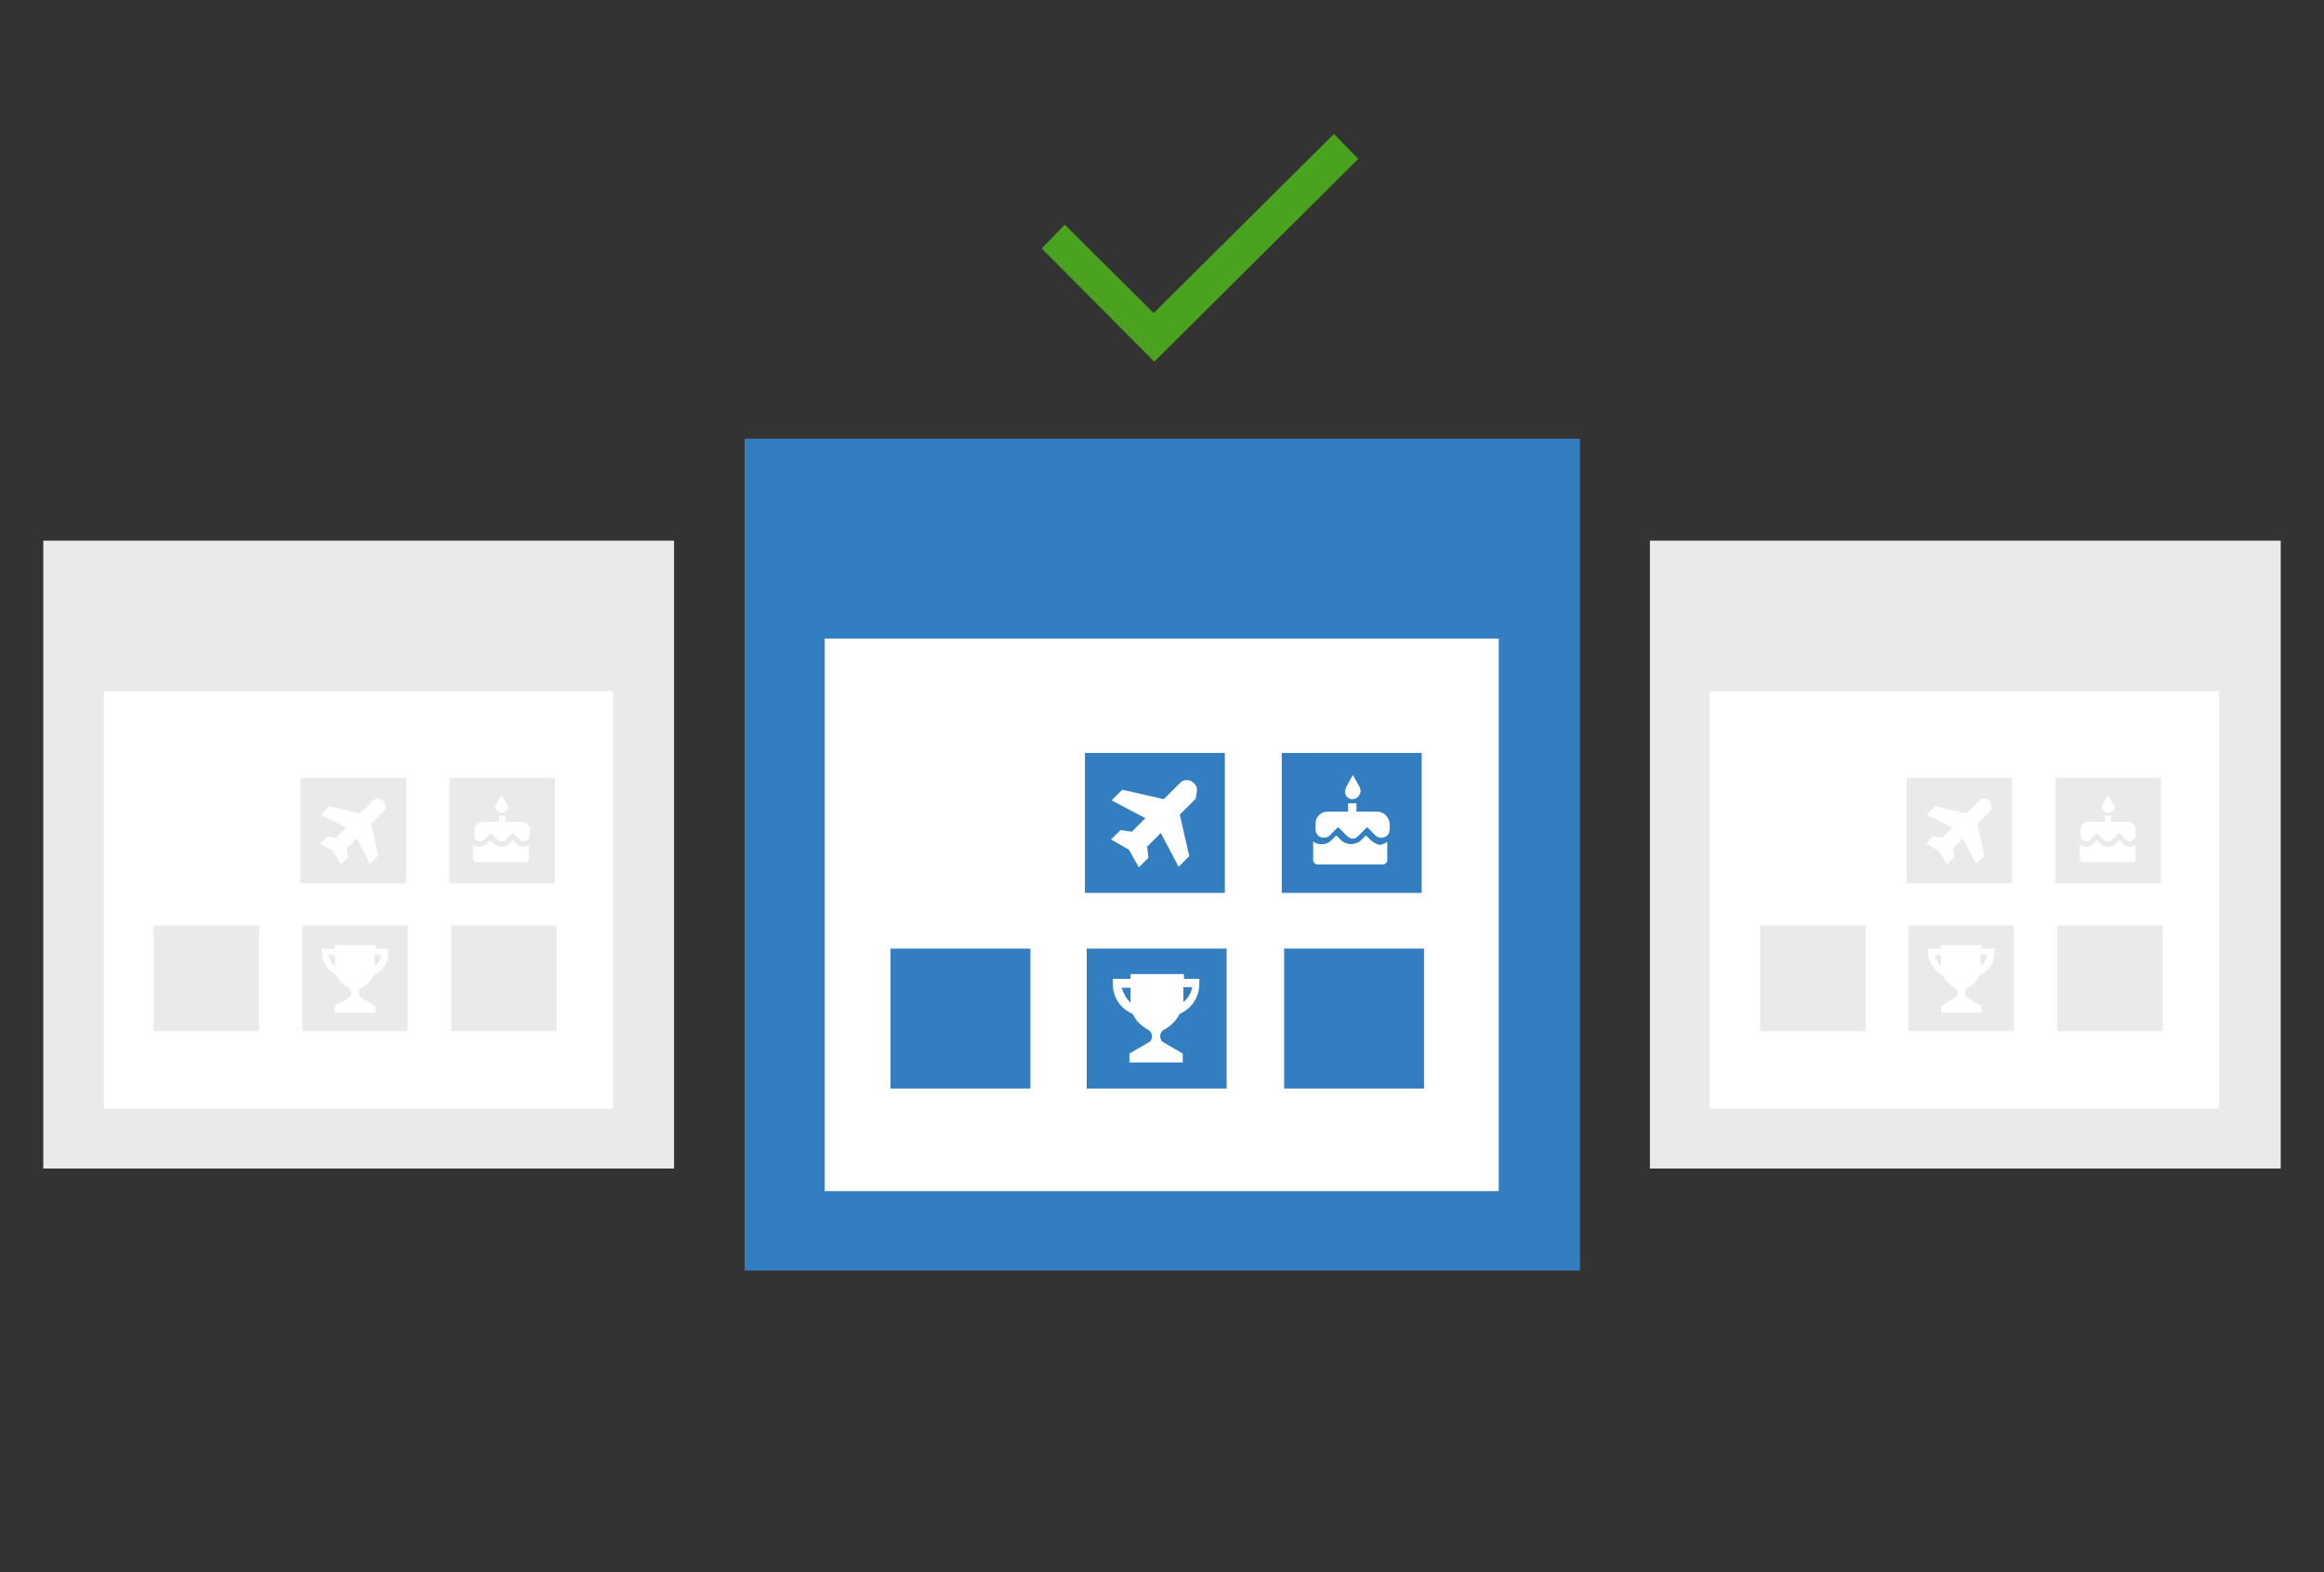
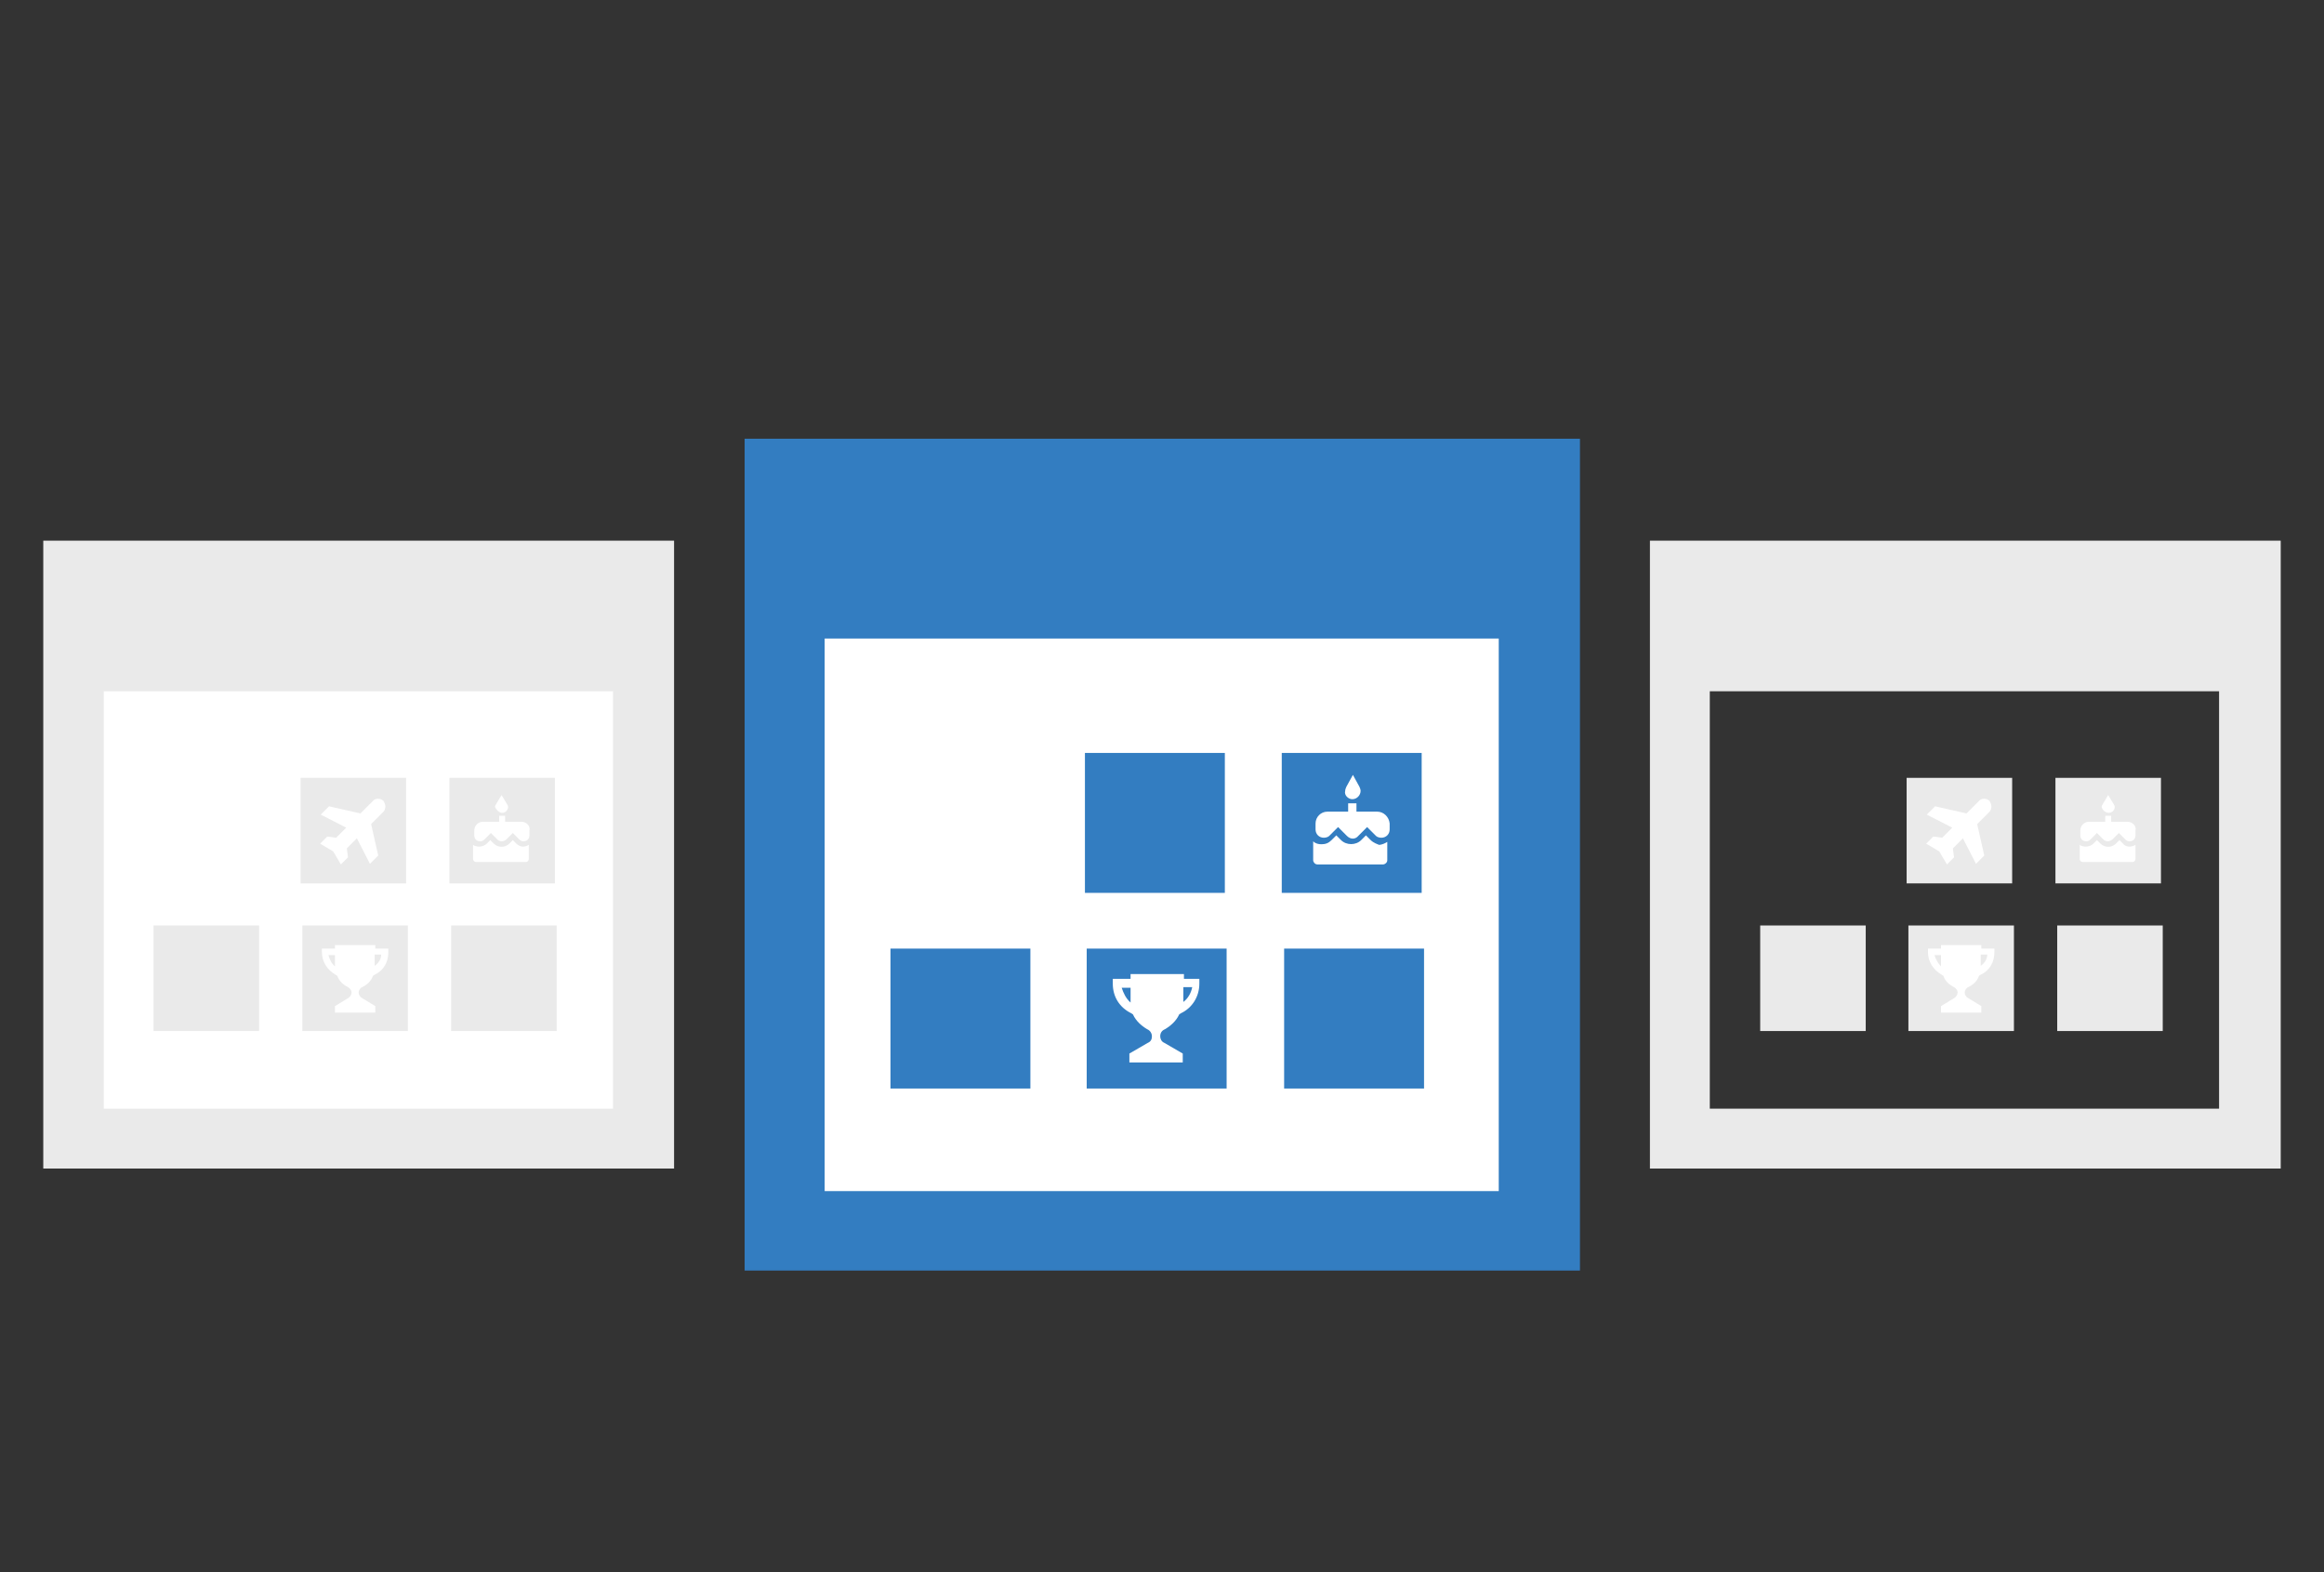
<svg xmlns="http://www.w3.org/2000/svg" version="1.1" id="Layer_1" x="0px" y="0px" viewBox="0 0 392 265.2" style="enable-background:new 0 0 392 265.2;" xml:space="preserve">
  <rect x="0" y="0" width="392" height="265.2" fill="#333333" stroke="none" />
  <g>
    <g>
      <rect x="135.8" y="104.4" style="fill:#FFFFFF;" width="123.4" height="102.4" />
      <g>
        <g>
          <g>
            <g>
              <g>
                <path style="fill:#337DC1;" d="M125.6,74c47,0,93.9,0,140.9,0c0,46.8,0,93.4,0,140.3c-46.8,0-93.8,0-140.9,0         C125.6,167.6,125.6,120.9,125.6,74z M252.8,200.9c0-31.2,0-62.3,0-93.2c-38.1,0-75.9,0-113.7,0c0,31.2,0,62.2,0,93.2         C177.2,200.9,215,200.9,252.8,200.9z M183,127h23.6v23.6H183V127z M216.2,127h23.6v23.6h-23.6V127z M150.2,160h23.6v23.6         h-23.6V160z M183.3,160h23.6v23.6h-23.6V160z M216.6,160h23.6v23.6h-23.6V160z" />
              </g>
            </g>
          </g>
          <path style="fill:#FFFFFF;" d="M199.7,165.1v-0.8h-9v0.8h-3v0.8c0,2.2,1.1,4,3.1,5l0.3,0.2c0.5,1.1,1.4,1.9,2.4,2.5      c0.5,0.2,0.8,0.7,0.8,1.2c0,0.5-0.2,0.9-0.7,1.1l-3.1,1.8v1.5h9v-1.5l-3.1-1.8c-0.5-0.2-0.7-0.7-0.7-1.1l0,0      c0-0.6,0.3-1,0.8-1.2c1-0.6,1.9-1.4,2.4-2.5l0.3-0.2c1.9-0.9,3.1-2.8,3.1-5v-0.8H199.7z M189.2,166.6h1.5v2.3c0,0.1,0,0.1,0,0.2      C189.9,168.4,189.5,167.5,189.2,166.6z M199.6,169c0-0.1,0-0.1,0-0.2v-2.3h1.5C200.9,167.5,200.4,168.4,199.6,169z" />
-           <path style="fill:#FFFFFF;" d="M201.9,133.3c0-0.5-0.2-0.9-0.5-1.2c-0.7-0.7-1.8-0.7-2.4,0l-2.7,2.7l-7-1.6l-1.8,1.8l5.7,3      l-2.3,2.3L189,140l-1.6,1.6l3,1.7l1.7,3l1.6-1.6l-0.2-1.9l2.3-2.3l3,5.7l1.8-1.8l-1.6-7l2.7-2.7      C201.7,134.2,201.9,133.8,201.9,133.3z" />
          <path style="fill:#FFFFFF;" d="M228.1,134.8c0.8,0,1.4-0.7,1.4-1.4c0-0.2-0.1-0.5-0.2-0.7l-1.1-2l-1.1,2      c-0.1,0.2-0.2,0.5-0.2,0.7C226.7,134.1,227.4,134.8,228.1,134.8z M231.2,141.7l-0.8-0.8l-0.8,0.8c-0.9,0.9-2.5,0.9-3.4,0      l-0.8-0.8l-0.8,0.8c-0.5,0.5-1,0.7-1.7,0.7c-0.5,0-1-0.1-1.4-0.5v3.2c0,0.3,0.3,0.7,0.7,0.7h11.1c0.3,0,0.7-0.3,0.7-0.7V142      c-0.3,0.2-0.9,0.5-1.4,0.5C232.4,142.4,231.7,142.2,231.2,141.7z M232.3,136.9h-3.5v-1.4h-1.4v1.4h-3.5c-1.1,0-2,0.9-2,2v1      c0,0.8,0.6,1.4,1.4,1.4c0.3,0,0.7-0.1,0.9-0.3l1.5-1.5l1.5,1.5c0.6,0.6,1.4,0.6,1.9,0l1.5-1.5l1.5,1.5c0.2,0.2,0.6,0.3,0.9,0.3      c0.8,0,1.4-0.6,1.4-1.4v-1C234.3,137.8,233.4,136.9,232.3,136.9z" />
        </g>
      </g>
    </g>
    <g>
      <g>
        <rect x="13.3" y="114.2" style="fill:#FFFFFF;" width="93.7" height="76.4" />
        <g>
          <g>
            <g>
              <g>
                <g>
                  <path style="fill:#EAEAEA;" d="M7.3,91.2c35.5,0,70.9,0,106.4,0c0,35.3,0,70.5,0,105.9c-35.3,0-70.8,0-106.4,0          C7.3,161.9,7.3,126.5,7.3,91.2z M103.4,187c0-23.6,0-47.1,0-70.4c-28.8,0-57.3,0-85.9,0c0,23.6,0,47,0,70.4          C46.3,187,74.9,187,103.4,187z M50.7,131.2h17.8V149H50.7V131.2z M75.8,131.2h17.8V149H75.8V131.2z M25.9,156.1h17.8v17.8          H25.9V156.1z M51,156.1h17.8v17.8H51V156.1z M76.1,156.1h17.8v17.8H76.1V156.1z" />
                </g>
              </g>
            </g>
            <path style="fill:#FFFFFF;" d="M63.3,160v-0.6h-6.8v0.6h-2.2v0.6c0,1.6,0.9,3,2.3,3.8l0.3,0.2c0.3,0.9,1,1.5,1.8,1.9       c0.3,0.2,0.6,0.5,0.6,0.9c0,0.3-0.2,0.7-0.5,0.9l-2.3,1.4v1.1h6.8v-1.1l-2.3-1.4c-0.3-0.2-0.5-0.5-0.5-0.9l0,0       c0-0.4,0.3-0.8,0.6-0.9c0.8-0.4,1.5-1,1.8-1.9l0.3-0.2c1.5-0.7,2.3-2.1,2.3-3.8V160H63.3z M55.4,161.1h1.1v1.7       c0,0.1,0,0.1,0,0.2C55.9,162.5,55.6,161.8,55.4,161.1z M63.2,162.9c0-0.1,0-0.1,0-0.2V161h1.1       C64.3,161.8,63.8,162.5,63.2,162.9z" />
            <path style="fill:#FFFFFF;" d="M65,136c0-0.3-0.2-0.7-0.3-0.9c-0.5-0.5-1.4-0.5-1.8,0l-2.1,2.1l-5.3-1.2l-1.4,1.4l4.3,2.2       l-1.7,1.7l-1.5-0.2l-1.2,1.2l2.2,1.3l1.3,2.2l1.2-1.2l-0.2-1.5l1.7-1.7l2.2,4.3l1.4-1.4l-1.2-5.3l2.1-2.1       C64.9,136.7,65,136.3,65,136z" />
            <path style="fill:#FFFFFF;" d="M84.7,137.1c0.6,0,1-0.5,1-1c0-0.2-0.1-0.3-0.2-0.5l-0.9-1.5l-0.9,1.5c-0.1,0.2-0.2,0.3-0.2,0.5       C83.7,136.6,84.2,137.1,84.7,137.1z M87.1,142.3l-0.6-0.6l-0.6,0.6c-0.7,0.7-1.9,0.7-2.6,0l-0.6-0.6l-0.6,0.6       c-0.3,0.3-0.8,0.5-1.3,0.5c-0.3,0-0.8-0.1-1-0.3v2.4c0,0.3,0.3,0.5,0.5,0.5h8.4c0.3,0,0.5-0.3,0.5-0.5v-2.4       c-0.3,0.2-0.7,0.3-1,0.3C88,142.8,87.5,142.7,87.1,142.3z M87.9,138.6h-2.7v-1h-1v1h-2.7c-0.9,0-1.5,0.7-1.5,1.5v0.8       c0,0.6,0.4,1,1,1c0.3,0,0.5-0.1,0.7-0.3l1.1-1.1l1.1,1.1c0.4,0.4,1,0.4,1.5,0l1.1-1.1l1.1,1.1c0.2,0.2,0.4,0.3,0.7,0.3       c0.6,0,1-0.4,1-1v-0.8C89.5,139.3,88.8,138.6,87.9,138.6z" />
          </g>
        </g>
      </g>
      <g>
-         <rect x="284.3" y="113" style="fill:#FFFFFF;" width="92.8" height="76.4" />
        <g>
          <g>
            <g>
              <g>
                <g>
                  <path style="fill:#EAEAEA;" d="M278.3,91.2c35.5,0,70.9,0,106.4,0c0,35.3,0,70.5,0,105.9c-35.3,0-70.8,0-106.4,0          C278.3,161.9,278.3,126.5,278.3,91.2z M374.3,187c0-23.6,0-47.1,0-70.4c-28.8,0-57.3,0-85.9,0c0,23.6,0,47,0,70.4          C317.3,187,345.8,187,374.3,187z M321.6,131.2h17.8V149h-17.8V131.2z M346.7,131.2h17.8V149h-17.8V131.2z M296.9,156.1h17.8          v17.8h-17.8V156.1z M321.9,156.1h17.8v17.8h-17.8V156.1z M347,156.1h17.8v17.8H347V156.1z" />
                </g>
              </g>
            </g>
            <path style="fill:#FFFFFF;" d="M334.2,160v-0.6h-6.8v0.6h-2.2v0.6c0,1.6,0.9,3,2.3,3.8l0.3,0.2c0.3,0.9,1,1.5,1.8,1.9       c0.3,0.2,0.6,0.5,0.6,0.9c0,0.3-0.2,0.7-0.5,0.9l-2.3,1.4v1.1h6.8v-1.1l-2.3-1.4c-0.3-0.2-0.5-0.5-0.5-0.9l0,0       c0-0.4,0.3-0.8,0.6-0.9c0.8-0.4,1.5-1,1.8-1.9l0.3-0.2c1.5-0.7,2.3-2.1,2.3-3.8V160H334.2z M326.3,161.1h1.1v1.7       c0,0.1,0,0.1,0,0.2C326.9,162.5,326.5,161.8,326.3,161.1z M334.1,162.9c0-0.1,0-0.1,0-0.2V161h1.1       C335.2,161.8,334.7,162.5,334.1,162.9z" />
            <path style="fill:#FFFFFF;" d="M335.9,136c0-0.3-0.2-0.7-0.3-0.9c-0.5-0.5-1.4-0.5-1.8,0l-2.1,2.1l-5.3-1.2l-1.4,1.4l4.3,2.2       l-1.7,1.7l-1.5-0.2l-1.2,1.2l2.2,1.3l1.3,2.2l1.2-1.2l-0.2-1.5l1.7-1.7l2.2,4.3l1.4-1.4l-1.2-5.3l2.1-2.1       C335.8,136.7,335.9,136.3,335.9,136z" />
            <path style="fill:#FFFFFF;" d="M355.7,137.1c0.6,0,1-0.5,1-1c0-0.2-0.1-0.3-0.2-0.5l-0.9-1.5l-0.9,1.5       c-0.1,0.2-0.2,0.3-0.2,0.5C354.6,136.6,355.1,137.1,355.7,137.1z M358.1,142.3l-0.6-0.6l-0.6,0.6c-0.7,0.7-1.9,0.7-2.6,0       l-0.6-0.6l-0.6,0.6c-0.3,0.3-0.8,0.5-1.3,0.5c-0.3,0-0.8-0.1-1-0.3v2.4c0,0.3,0.3,0.5,0.5,0.5h8.4c0.3,0,0.5-0.3,0.5-0.5v-2.4       c-0.3,0.2-0.7,0.3-1,0.3C358.9,142.8,358.4,142.7,358.1,142.3z M358.8,138.6h-2.7v-1h-1v1h-2.7c-0.9,0-1.5,0.7-1.5,1.5v0.8       c0,0.6,0.4,1,1,1c0.3,0,0.5-0.1,0.7-0.3l1.1-1.1l1.1,1.1c0.4,0.4,1,0.4,1.5,0l1.1-1.1l1.1,1.1c0.2,0.2,0.4,0.3,0.7,0.3       c0.6,0,1-0.4,1-1v-0.8C360.4,139.3,359.7,138.6,358.8,138.6z" />
          </g>
        </g>
      </g>
    </g>
-     <polygon style="fill:#49A31F;" points="194.7,61 229.1,26.8 225,22.6 194.6,52.8 179.6,37.9 175.7,41.9  " />
  </g>
</svg>